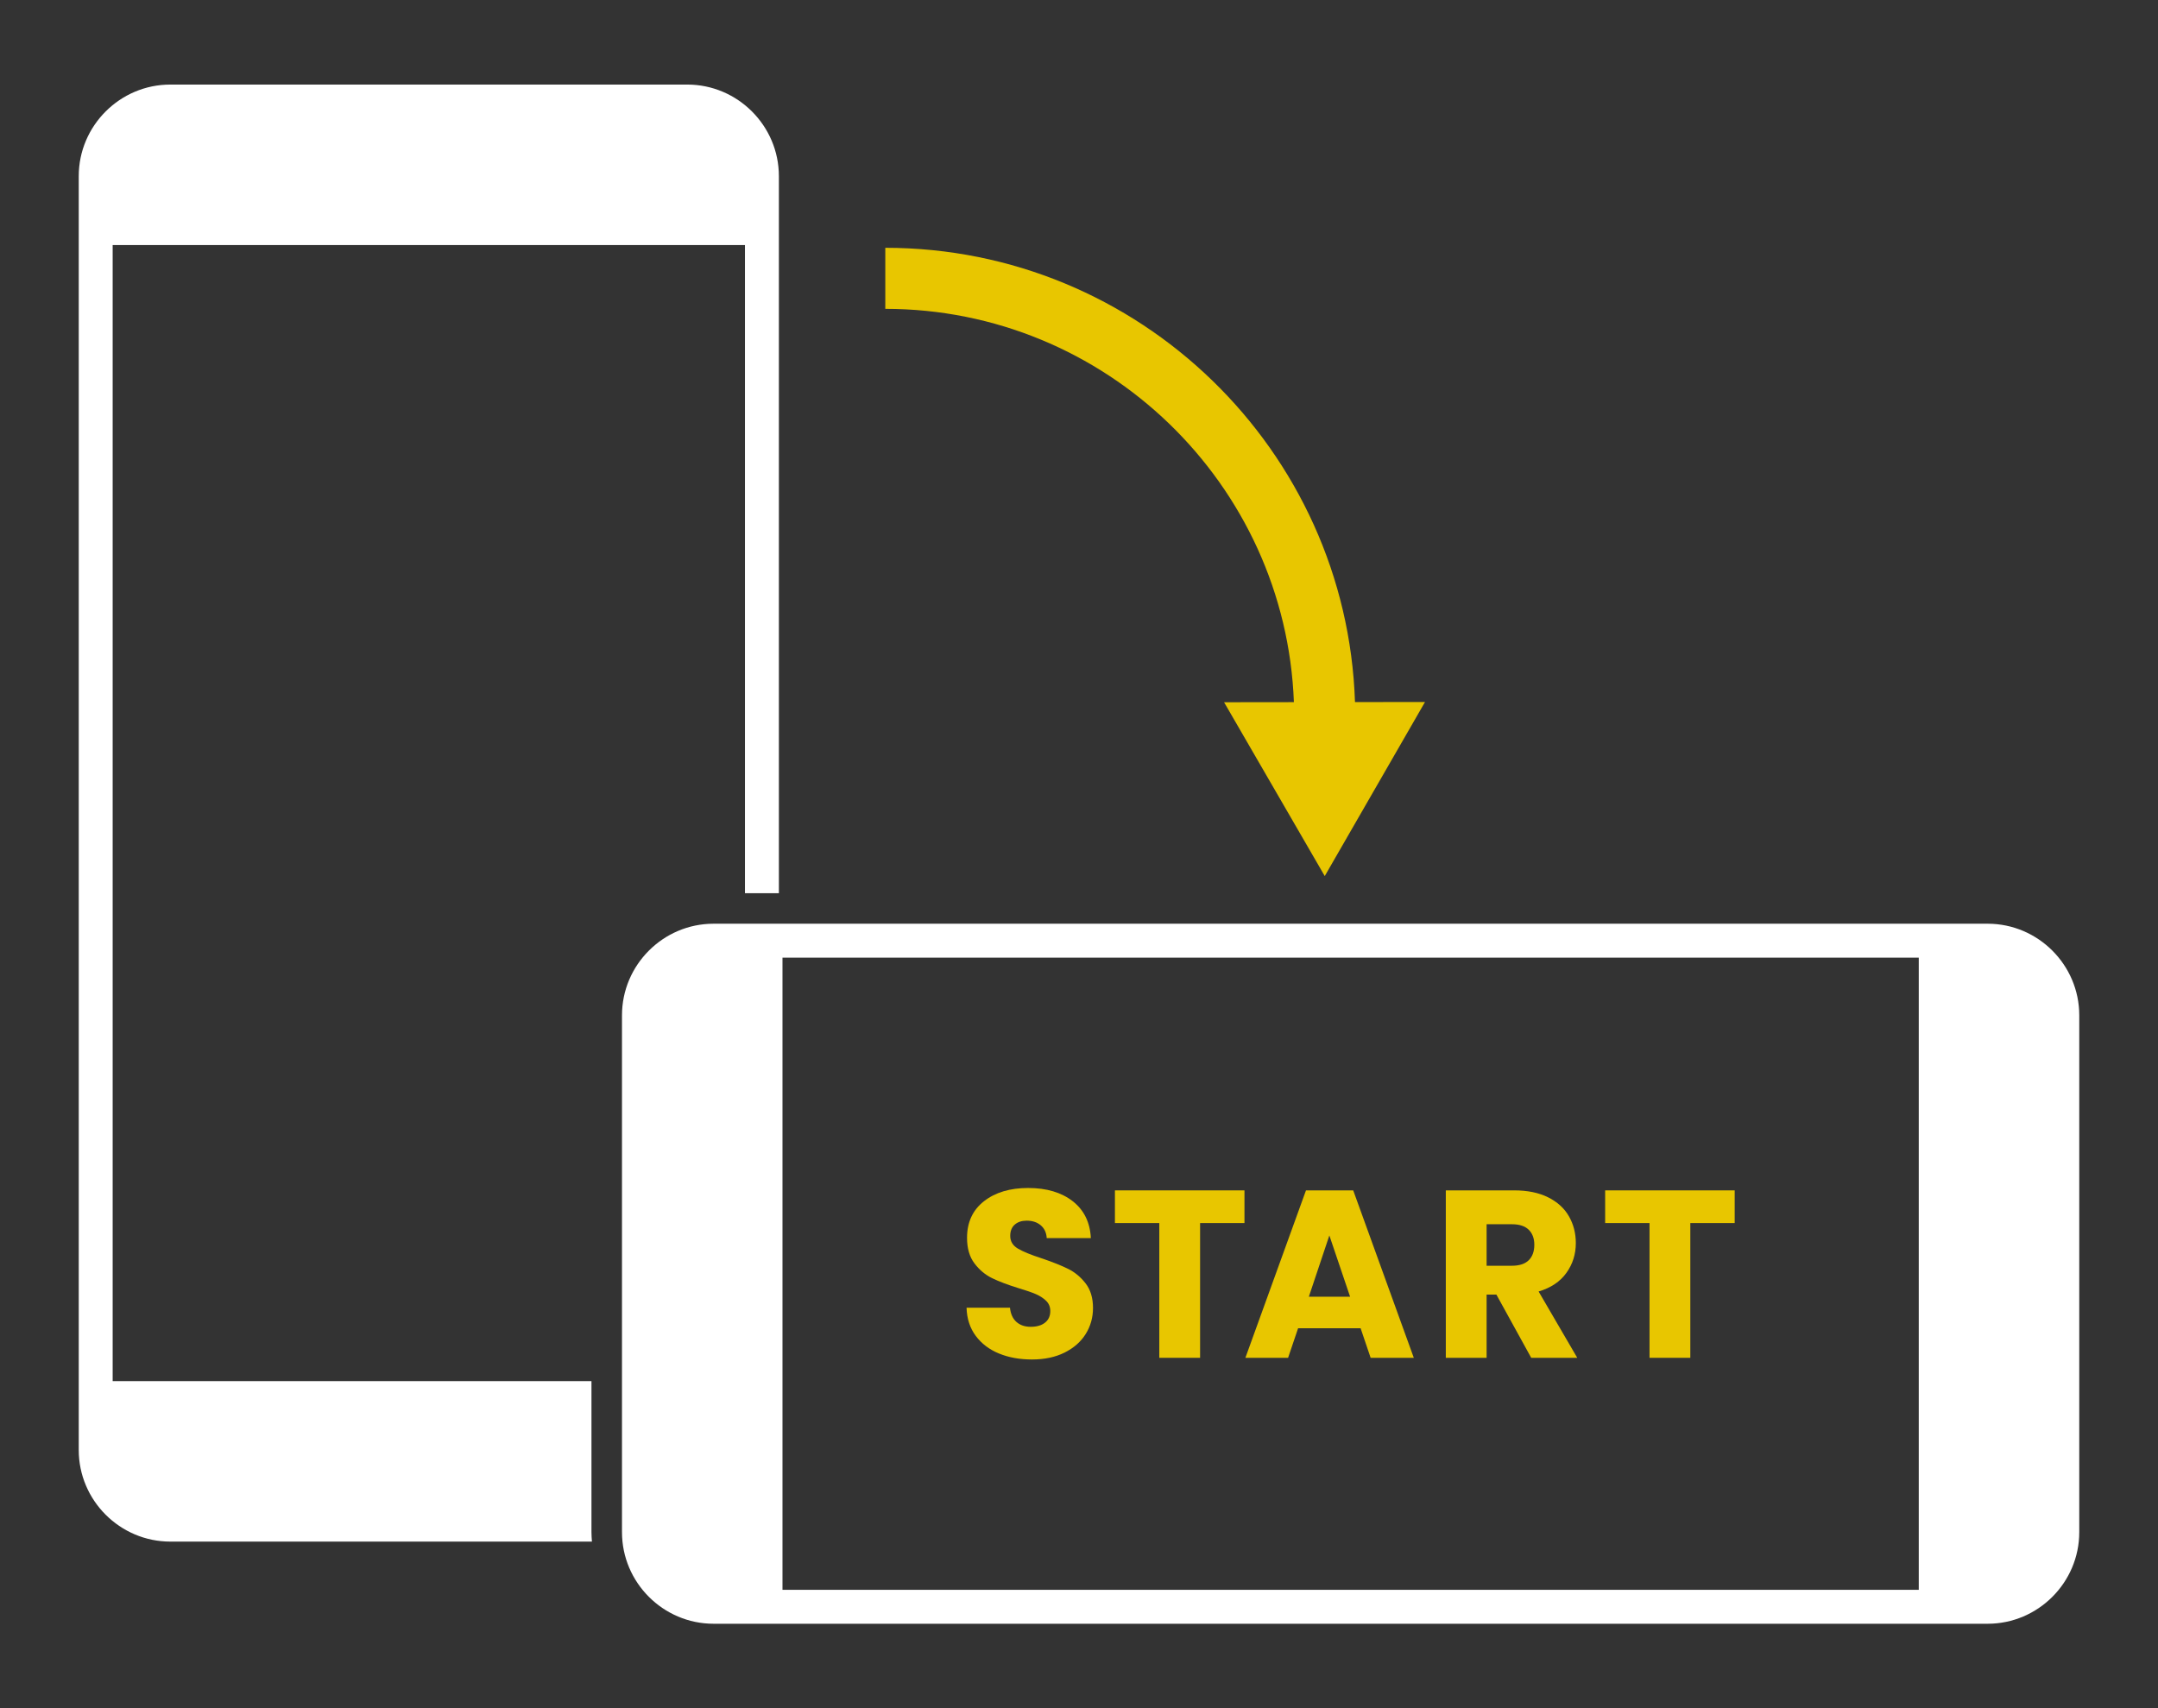
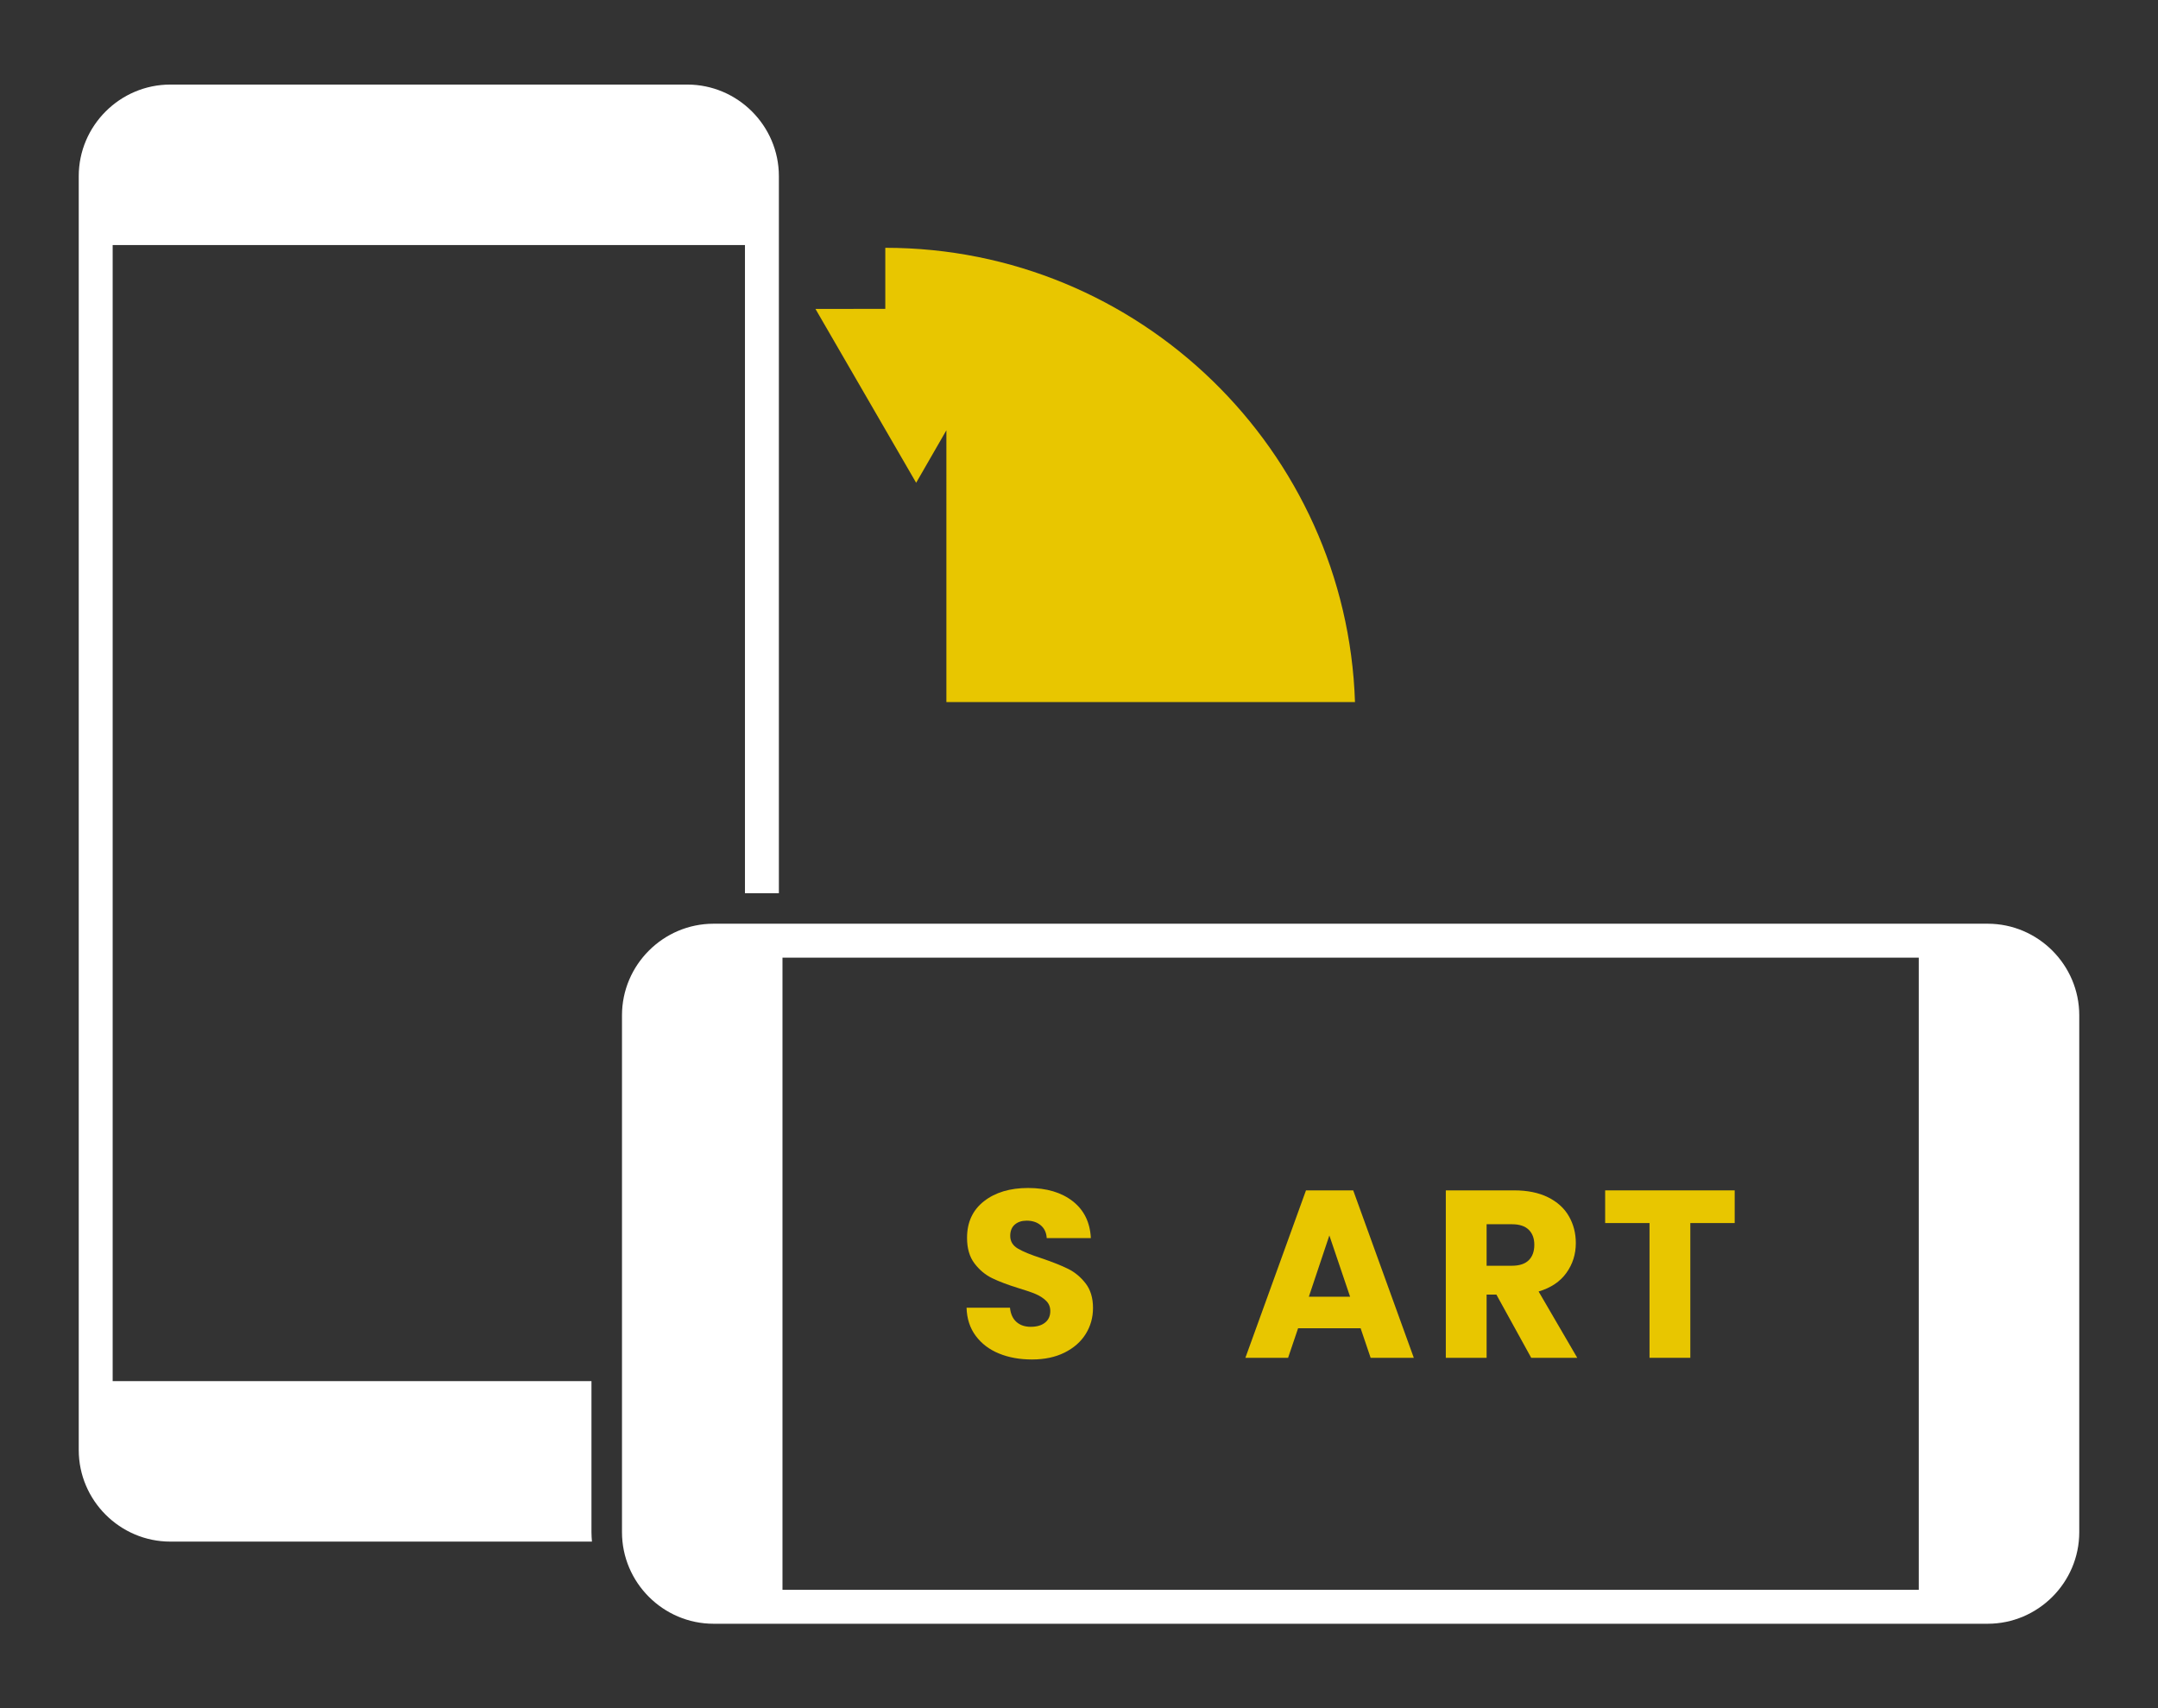
<svg xmlns="http://www.w3.org/2000/svg" version="1.1" id="a" x="0px" y="0px" width="656.102px" height="519.466px" viewBox="0 0 656.102 519.466" enable-background="new 0 0 656.102 519.466" xml:space="preserve">
  <rect x="0" y="0" width="656.102" height="519.466" fill="#333333" stroke="none" />
  <g>
-     <path fill="#E8C600" d="M411.961,213.488c-2.518-76.596-65.604-138.136-142.803-138.136v18.564   c66.969,0,121.73,53.226,124.228,119.595l-21.23,0.026l30.611,52.86l30.482-52.934l-21.288,0.026V213.488z" />
+     <path fill="#E8C600" d="M411.961,213.488c-2.518-76.596-65.604-138.136-142.803-138.136v18.564   l-21.23,0.026l30.611,52.86l30.482-52.934l-21.288,0.026V213.488z" />
    <path fill="#FFFFFF" d="M179.824,465.904v-45.927H34.254V74.51h192.238v197.093h10.313V53.561   c0-15.315-12.531-27.846-27.846-27.846H51.787c-15.315,0-27.846,12.531-27.846,27.846v387.364   c0,15.315,12.531,27.846,27.846,27.846h128.182C179.896,467.822,179.824,466.872,179.824,465.904L179.824,465.904z" />
    <path fill="#FFFFFF" d="M604.316,280.885H216.951c-15.315,0-27.846,12.531-27.846,27.846v157.173   c0,15.315,12.531,27.846,27.846,27.846h387.364c15.315,0,27.846-12.531,27.846-27.846V308.731   C632.161,293.416,619.63,280.885,604.316,280.885L604.316,280.885z M583.367,483.437H237.9V291.199h345.467V483.437z" />
    <g>
      <path fill="#E8C600" d="M303.729,411.579c-2.951-1.209-5.307-2.999-7.072-5.369c-1.766-2.368-2.697-5.221-2.792-8.558h13.2    c0.192,1.887,0.846,3.326,1.958,4.317s2.563,1.487,4.352,1.487c1.837,0,3.288-0.423,4.352-1.27    c1.062-0.845,1.595-2.017,1.595-3.518c0-1.257-0.423-2.295-1.269-3.117s-1.885-1.498-3.118-2.031s-2.986-1.136-5.258-1.815    c-3.289-1.015-5.972-2.031-8.051-3.046c-2.08-1.015-3.869-2.514-5.367-4.497c-1.499-1.981-2.248-4.569-2.248-7.759    c0-4.738,1.716-8.449,5.15-11.133c3.432-2.684,7.905-4.025,13.417-4.025c5.609,0,10.129,1.341,13.563,4.025    c3.432,2.684,5.27,6.418,5.512,11.206h-13.417c-0.098-1.644-0.702-2.939-1.813-3.882c-1.113-0.943-2.539-1.414-4.279-1.414    c-1.499,0-2.708,0.398-3.627,1.198c-0.919,0.797-1.377,1.947-1.377,3.445c0,1.644,0.773,2.926,2.321,3.843    c1.546,0.92,3.964,1.91,7.253,2.973c3.288,1.113,5.958,2.177,8.014,3.192c2.055,1.015,3.831,2.491,5.331,4.424    c1.498,1.935,2.248,4.424,2.248,7.47c0,2.901-0.739,5.537-2.213,7.905c-1.475,2.37-3.614,4.255-6.418,5.658    c-2.805,1.402-6.118,2.104-9.936,2.104c-3.725,0-7.06-0.603-10.009-1.812L303.729,411.579z" />
-       <path fill="#E8C600" d="M378.358,361.97v9.936h-13.49v40.977h-12.403v-40.977h-13.49v-9.936H378.358L378.358,361.97z" />
      <path fill="#E8C600" d="M413.669,403.89h-19.003l-3.045,8.993h-12.983l18.422-50.913h14.361l18.421,50.913h-13.127L413.669,403.89    L413.669,403.89z M410.477,394.316l-6.309-18.64l-6.238,18.64L410.477,394.316L410.477,394.316z" />
      <path fill="#E8C600" d="M465.539,412.883l-10.589-19.22h-2.973v19.22h-12.403V361.97h20.815c4.013,0,7.434,0.701,10.263,2.101    c2.829,1.405,4.943,3.326,6.346,5.767c1.401,2.441,2.103,5.161,2.103,8.16c0,3.383-0.955,6.407-2.864,9.064    c-1.911,2.662-4.727,4.547-8.449,5.658l11.749,20.163H465.539L465.539,412.883z M451.977,384.888h7.688    c2.272,0,3.976-0.556,5.114-1.669c1.135-1.111,1.704-2.682,1.704-4.713c0-1.935-0.569-3.458-1.704-4.569    c-1.137-1.113-2.841-1.669-5.114-1.669h-7.688V384.888L451.977,384.888z" />
      <path fill="#E8C600" d="M527.402,361.97v9.936h-13.49v40.977h-12.403v-40.977h-13.49v-9.936H527.402L527.402,361.97z" />
    </g>
  </g>
</svg>